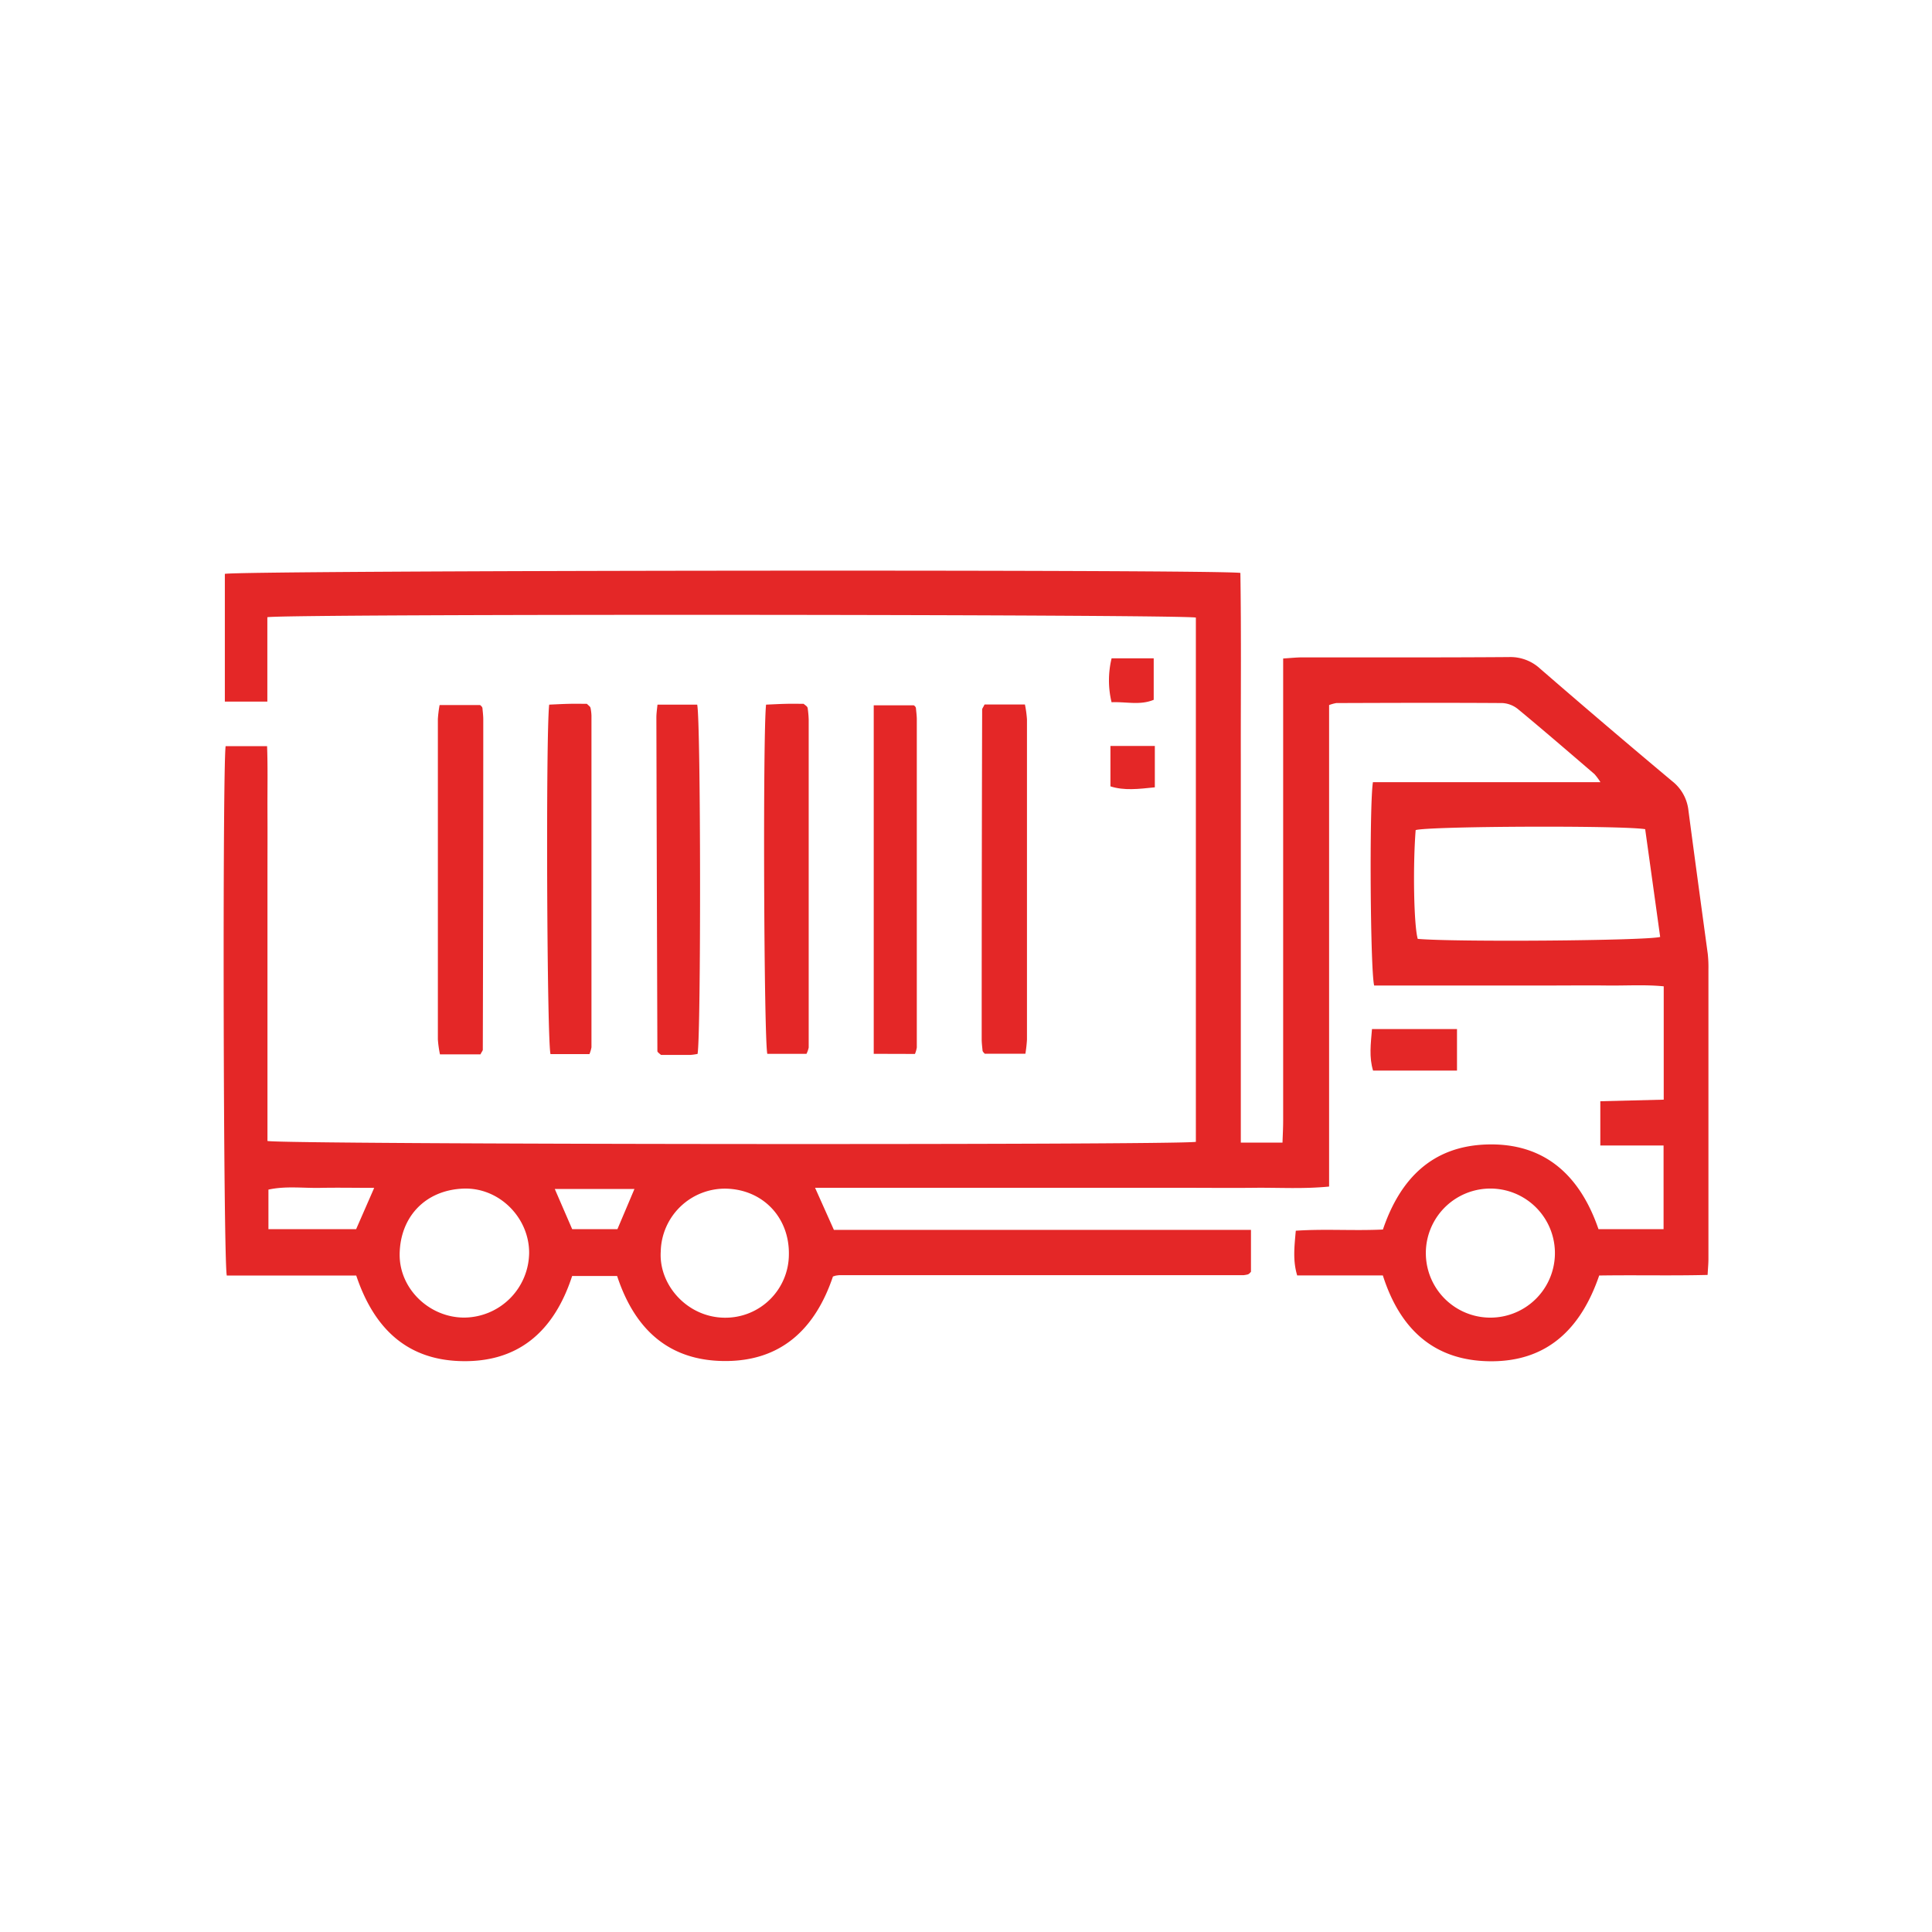
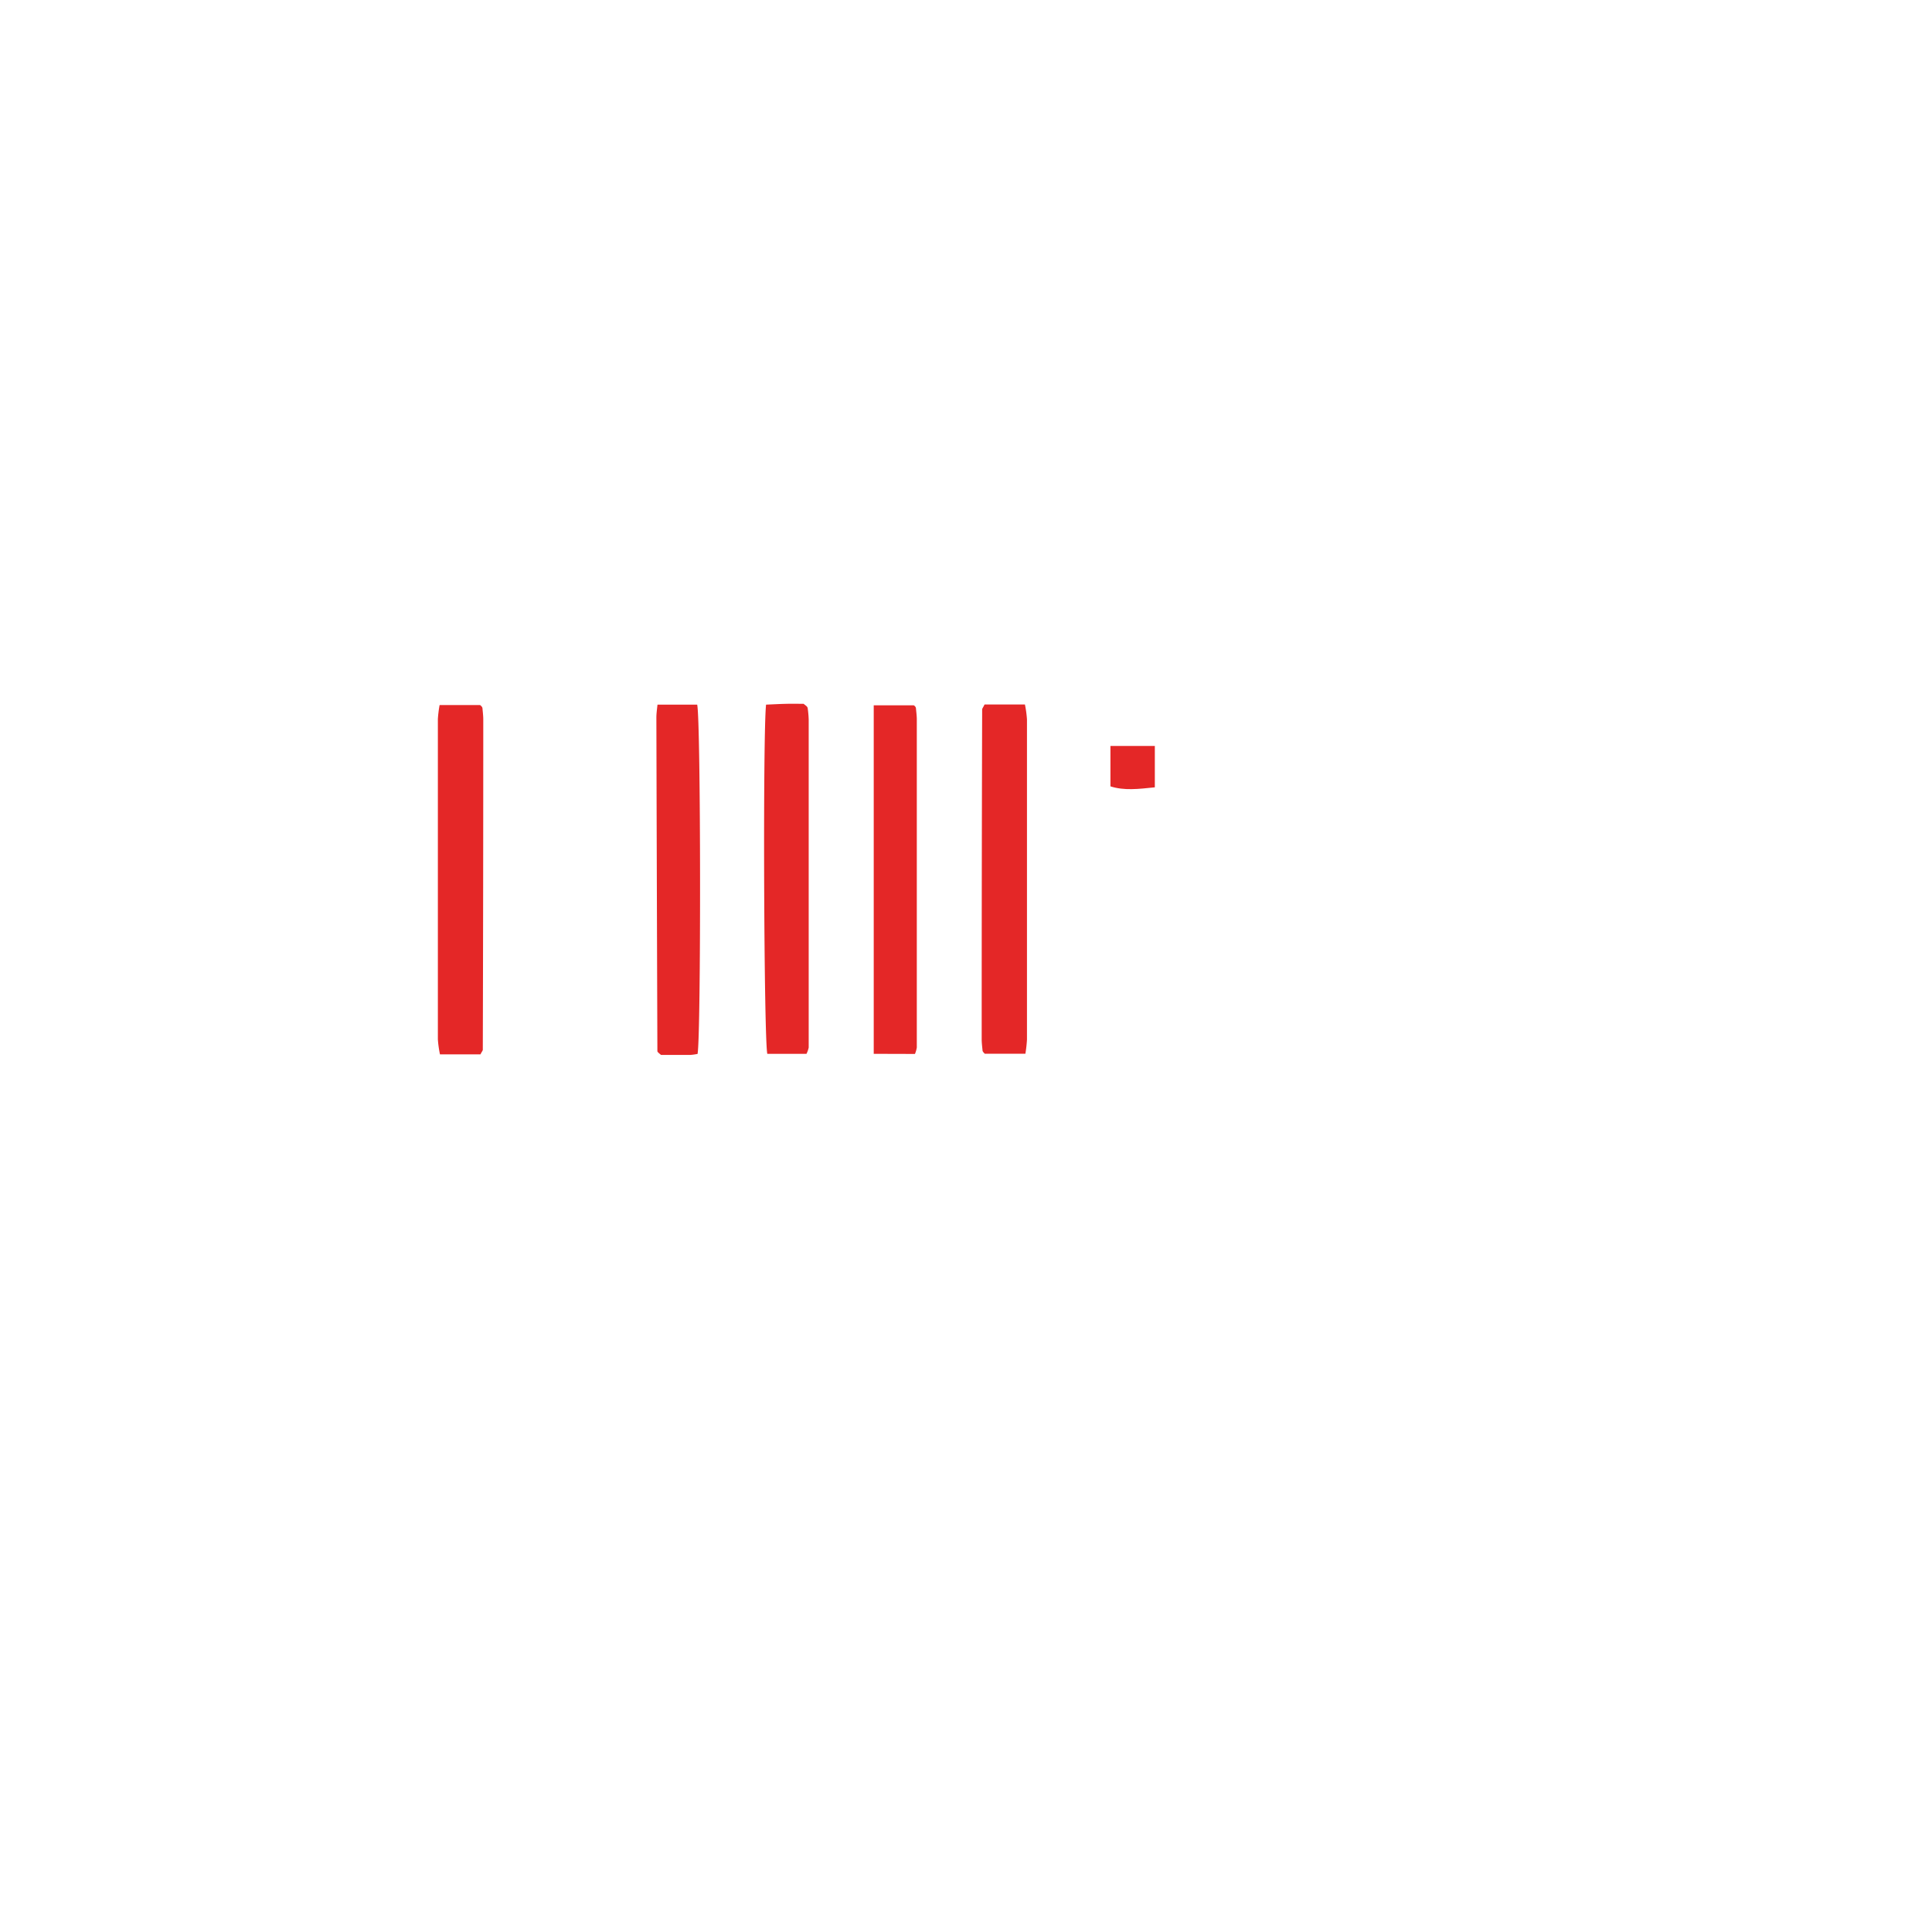
<svg xmlns="http://www.w3.org/2000/svg" id="Layer_1" data-name="Layer 1" viewBox="0 0 500 500">
  <defs>
    <style>.cls-1{fill:#e42727;}</style>
  </defs>
-   <path class="cls-1" d="M357.9,318.2c4.5-13.27,12.85-21.48,26.62-22,15.19-.57,24.39,8,29.17,21.91h16.84V296.45H414.16V285l16.41-.41V255.26c-4.81-.48-9.75-.15-14.66-.21s-10,0-15,0H355.63c-1-4-1.27-46.49-.32-52.62h58.88a15.1,15.1,0,0,0-1.55-2.1c-6.57-5.64-13.13-11.3-19.8-16.82a7,7,0,0,0-4-1.56c-14.33-.1-28.66-.05-43,0a10.1,10.1,0,0,0-1.87.52V307.08c-6.72.66-13,.25-19.25.32s-12.66,0-19,0H210.94l4.87,10.89H323.75v10.84a5.7,5.7,0,0,1-.44.47,1.15,1.15,0,0,1-.42.23c-.32.08-.65.13-1,.18a4.1,4.1,0,0,1-.5,0h-2l-102,0a6.66,6.66,0,0,0-1,.11c-.16,0-.31.09-.82.23-4.51,13.37-13.27,22.07-28.33,21.88-14.57-.18-23.13-8.63-27.53-22H148.07c-4.66,14.31-14,22.68-29.48,22-13.86-.62-22-9-26.4-22.13H58.69c-.9-4.23-1.12-130.43-.3-137H69.12c.21,5.63.07,11.24.1,16.85s0,11.33,0,17v68.33c4,.92,234.61,1.11,240.27.23V159.83c-3.9-.85-234.57-1-240.3-.1v21.85h-11V148.52c3.67-.91,256-1.2,262.82-.25.25,16.18.08,32.46.11,48.73q0,24.74,0,49.49v49.22h10.79c.06-1.83.17-3.76.17-5.68q0-56.74,0-113.49v-6.12c2-.13,3.48-.29,4.93-.29,17.83,0,35.66.05,53.5-.08a11.31,11.31,0,0,1,8.07,3q17,14.74,34.23,29.16a11.12,11.12,0,0,1,4.16,7.57c1.63,12.37,3.32,24.73,5,37.1a31.25,31.25,0,0,1,.17,4q0,37.5,0,75c0,1.15-.12,2.3-.21,4.07-9.34.24-18.61,0-28.06.15-4.67,13.64-13.37,22.42-28.46,22.19-14.53-.21-23.18-8.55-27.53-22.21H335.71c-1.16-3.85-.73-7.42-.36-11.57C342.84,318,350.3,318.56,357.9,318.2Zm67.87-103.61c-6.19-1-56-.78-59.4.24-.75,9.66-.46,24.71.54,28.15,9.48.86,59.13.48,62.74-.5C428.36,233.15,427.06,223.81,425.77,214.59ZM136.94,324.21c0-9.14-7.79-16.94-17-16.6-9.92.37-16.41,7.38-16.51,17-.08,9,7.75,16.38,16.69,16.38A16.93,16.93,0,0,0,136.94,324.21ZM171,323.9c-.54,8.64,6.85,17,16.46,17.12a16.42,16.42,0,0,0,16.7-16.3c.19-9.66-6.77-16.93-16.36-17.1A16.63,16.63,0,0,0,171,323.9ZM386,341a16.7,16.7,0,0,0-.58-33.4A16.7,16.7,0,0,0,386,341ZM92.17,318.1l4.67-10.68c-5,0-9.48-.09-14,0s-8.91-.53-13.37.45V318.1Zm67.62,0c1.47-3.47,2.86-6.74,4.4-10.39H143.58l4.5,10.39Z" />
  <path class="cls-1" d="M124.35,272.86H113.86a29.3,29.3,0,0,1-.54-3.86q0-41.46,0-82.9a30.73,30.73,0,0,1,.45-3.64h10.47a3,3,0,0,1,.37.34.92.92,0,0,1,.24.41c.09,1,.22,2,.22,3q0,42.69-.12,85.38C125,271.86,124.69,272.15,124.35,272.86Z" />
  <path class="cls-1" d="M254.8,182.32h10.45a28.32,28.32,0,0,1,.53,3.88q0,41.43,0,82.85a35.56,35.56,0,0,1-.41,3.66h-10.5a3.68,3.68,0,0,1-.33-.35,1.06,1.06,0,0,1-.25-.41c-.09-1-.23-2-.23-3q0-42.66.12-85.33C254.18,183.36,254.45,183.07,254.8,182.32Z" />
-   <path class="cls-1" d="M152.55,272.8H142.47c-.93-3.77-1.24-82.66-.34-90.44,1.64-.07,3.39-.17,5.14-.21s3.3,0,4.61,0c.46.43.59.53.7.65a.93.93,0,0,1,.25.41,11.92,11.92,0,0,1,.24,2q0,42.93,0,85.84A8.73,8.73,0,0,1,152.55,272.8Z" />
  <path class="cls-1" d="M170.16,182.36h10.27c.95,4.1,1,85.6.1,90.39a14.23,14.23,0,0,1-1.82.26c-2.65,0-5.3,0-7.64,0-.43-.36-.57-.46-.68-.58s-.26-.26-.26-.4q-.15-43.16-.26-86.31C169.87,184.75,170,183.78,170.16,182.36Z" />
  <path class="cls-1" d="M208.72,272.73H198.58c-.88-3.75-1.18-82.71-.32-90.37,1.67-.07,3.44-.17,5.2-.21s3.29,0,4.51,0c.56.45.7.54.81.66a1,1,0,0,1,.24.41,26.9,26.9,0,0,1,.27,3q0,42.45,0,84.89A7,7,0,0,1,208.72,272.73Z" />
  <path class="cls-1" d="M226.12,272.73v-90.2h10.37a2.47,2.47,0,0,1,.33.28,1,1,0,0,1,.22.43c.09,1,.23,2,.23,3q0,42.42,0,84.84a7.43,7.43,0,0,1-.48,1.68Z" />
-   <path class="cls-1" d="M377.07,266.32v10.75H355.35c-1.05-3.39-.61-6.91-.28-10.75Z" />
-   <path class="cls-1" d="M287.68,170.38h10.9v10.73c-3.55,1.48-7.12.46-10.91.63A24.21,24.21,0,0,1,287.68,170.38Z" />
  <path class="cls-1" d="M287.38,203.51V193.05h11.49v10.71C294.62,204.2,290.94,204.65,287.38,203.51Z" />
</svg>